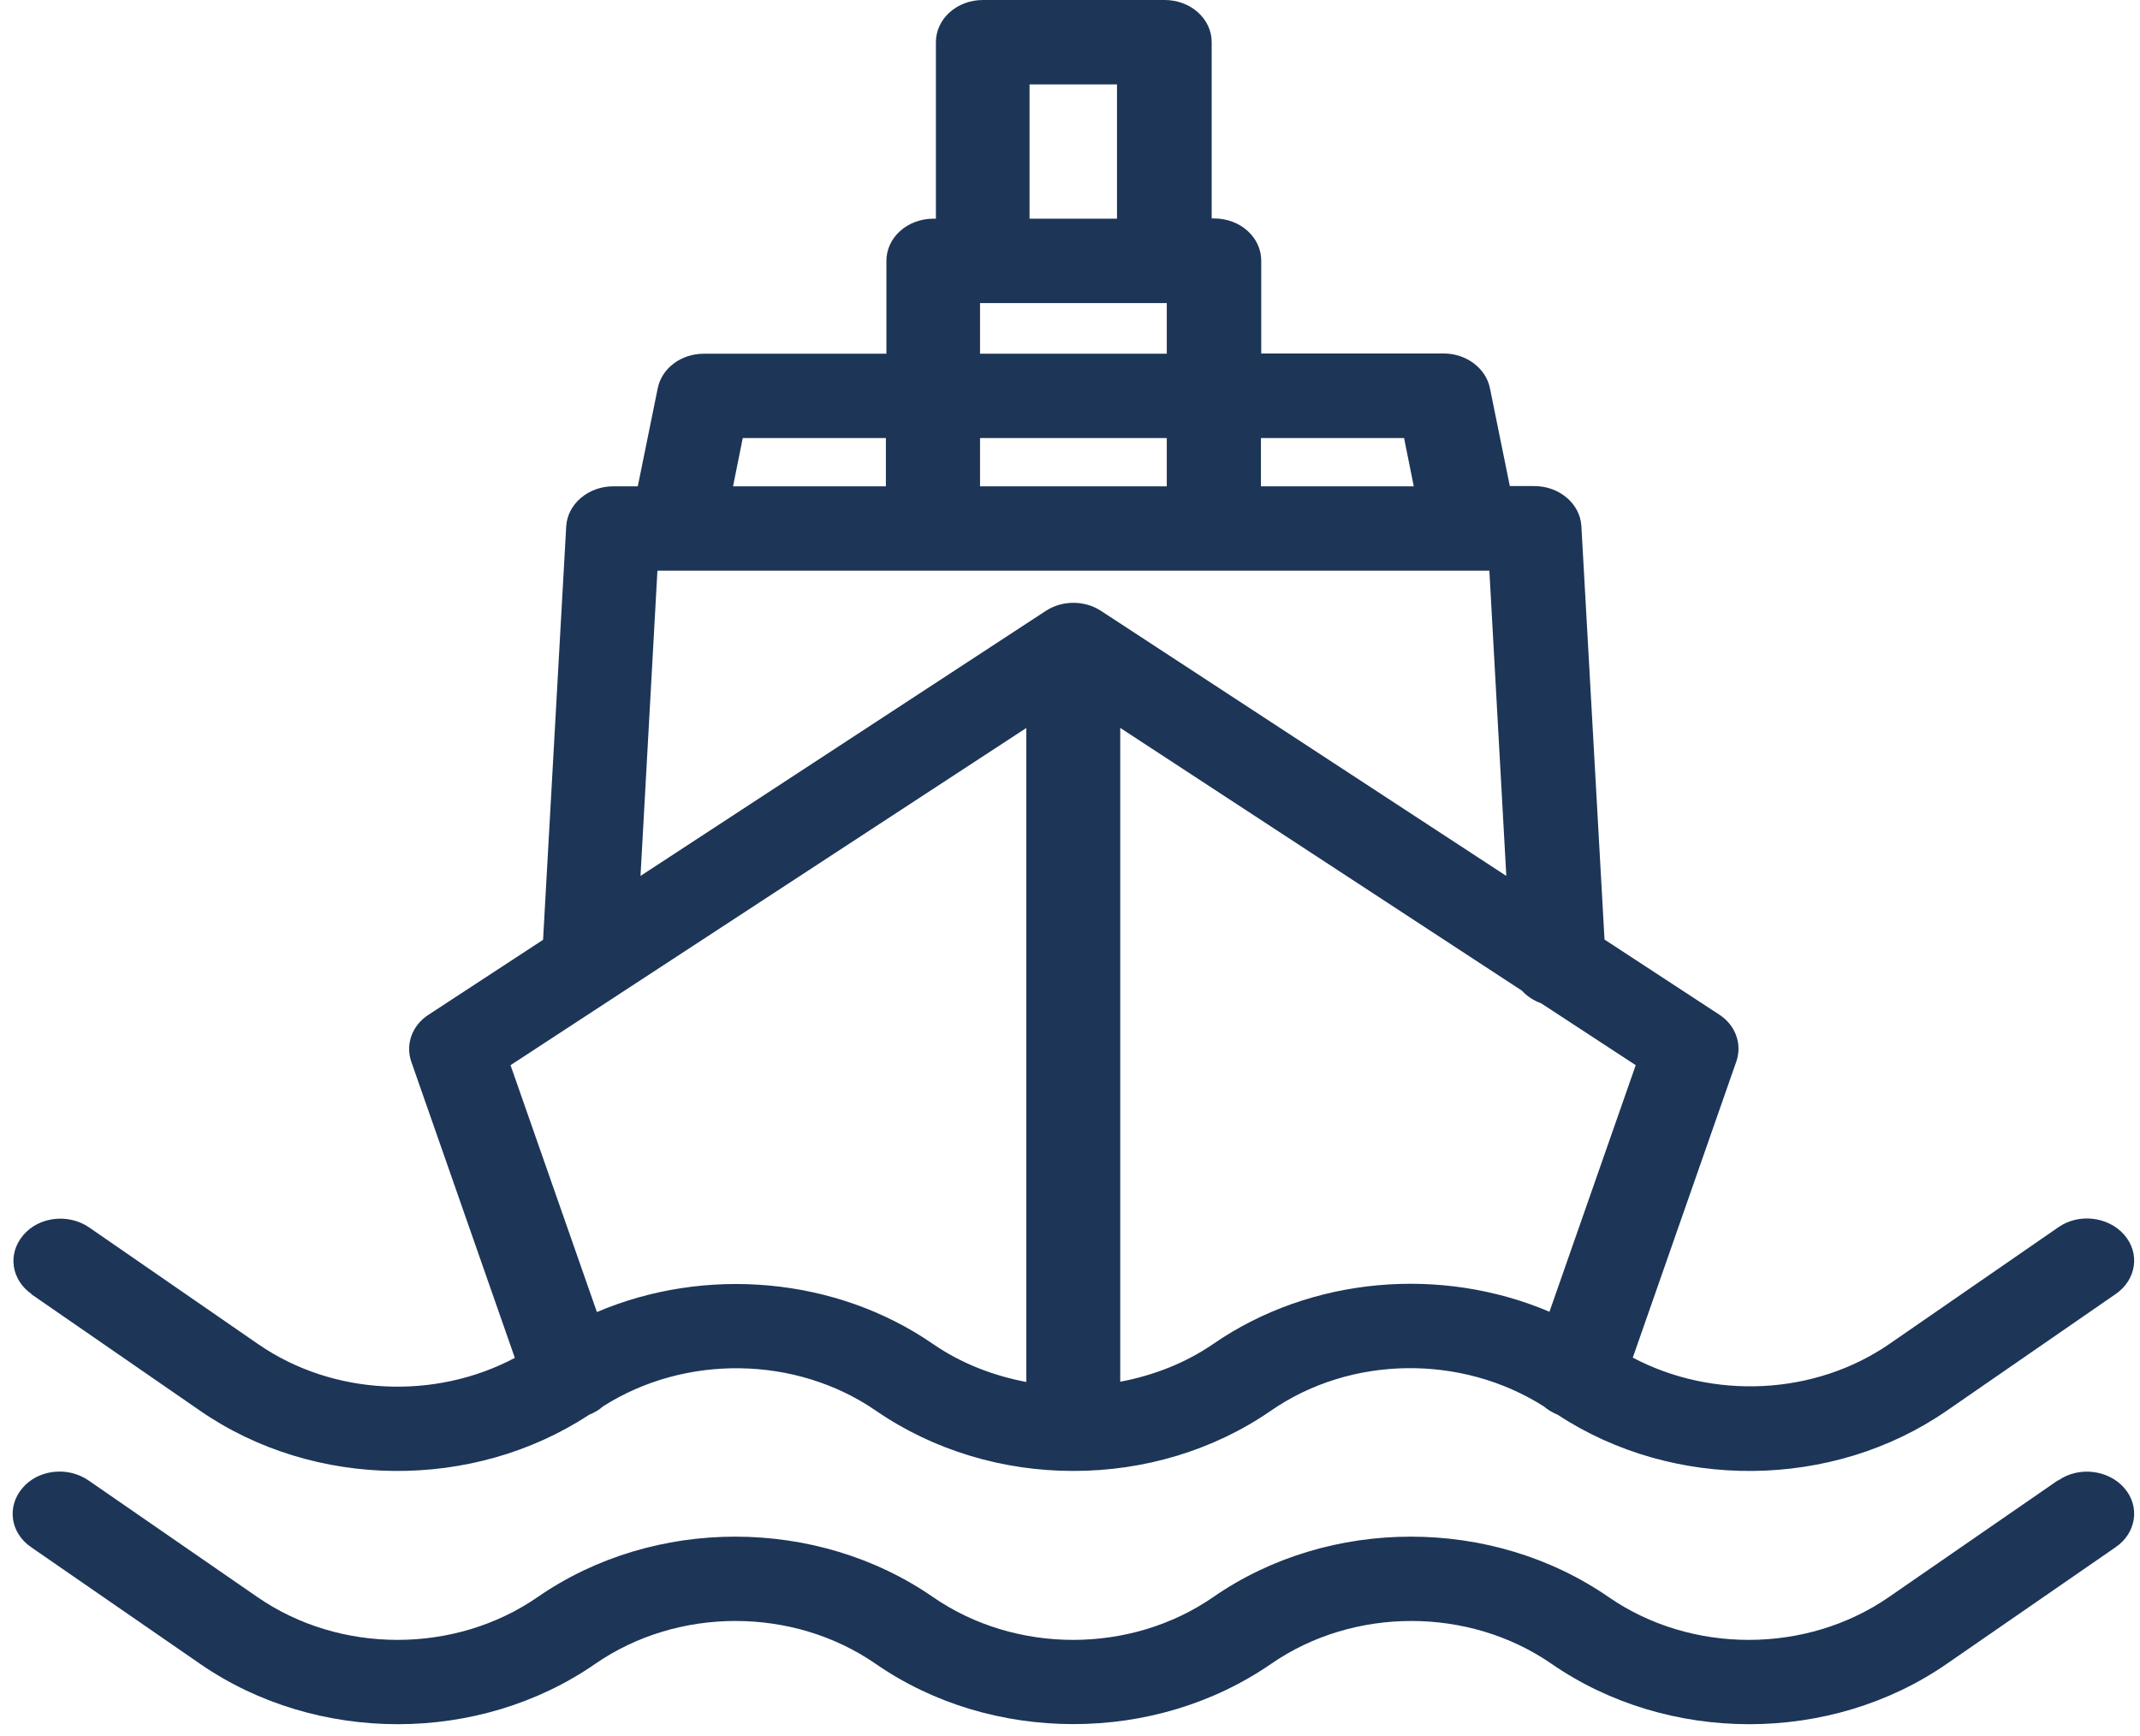
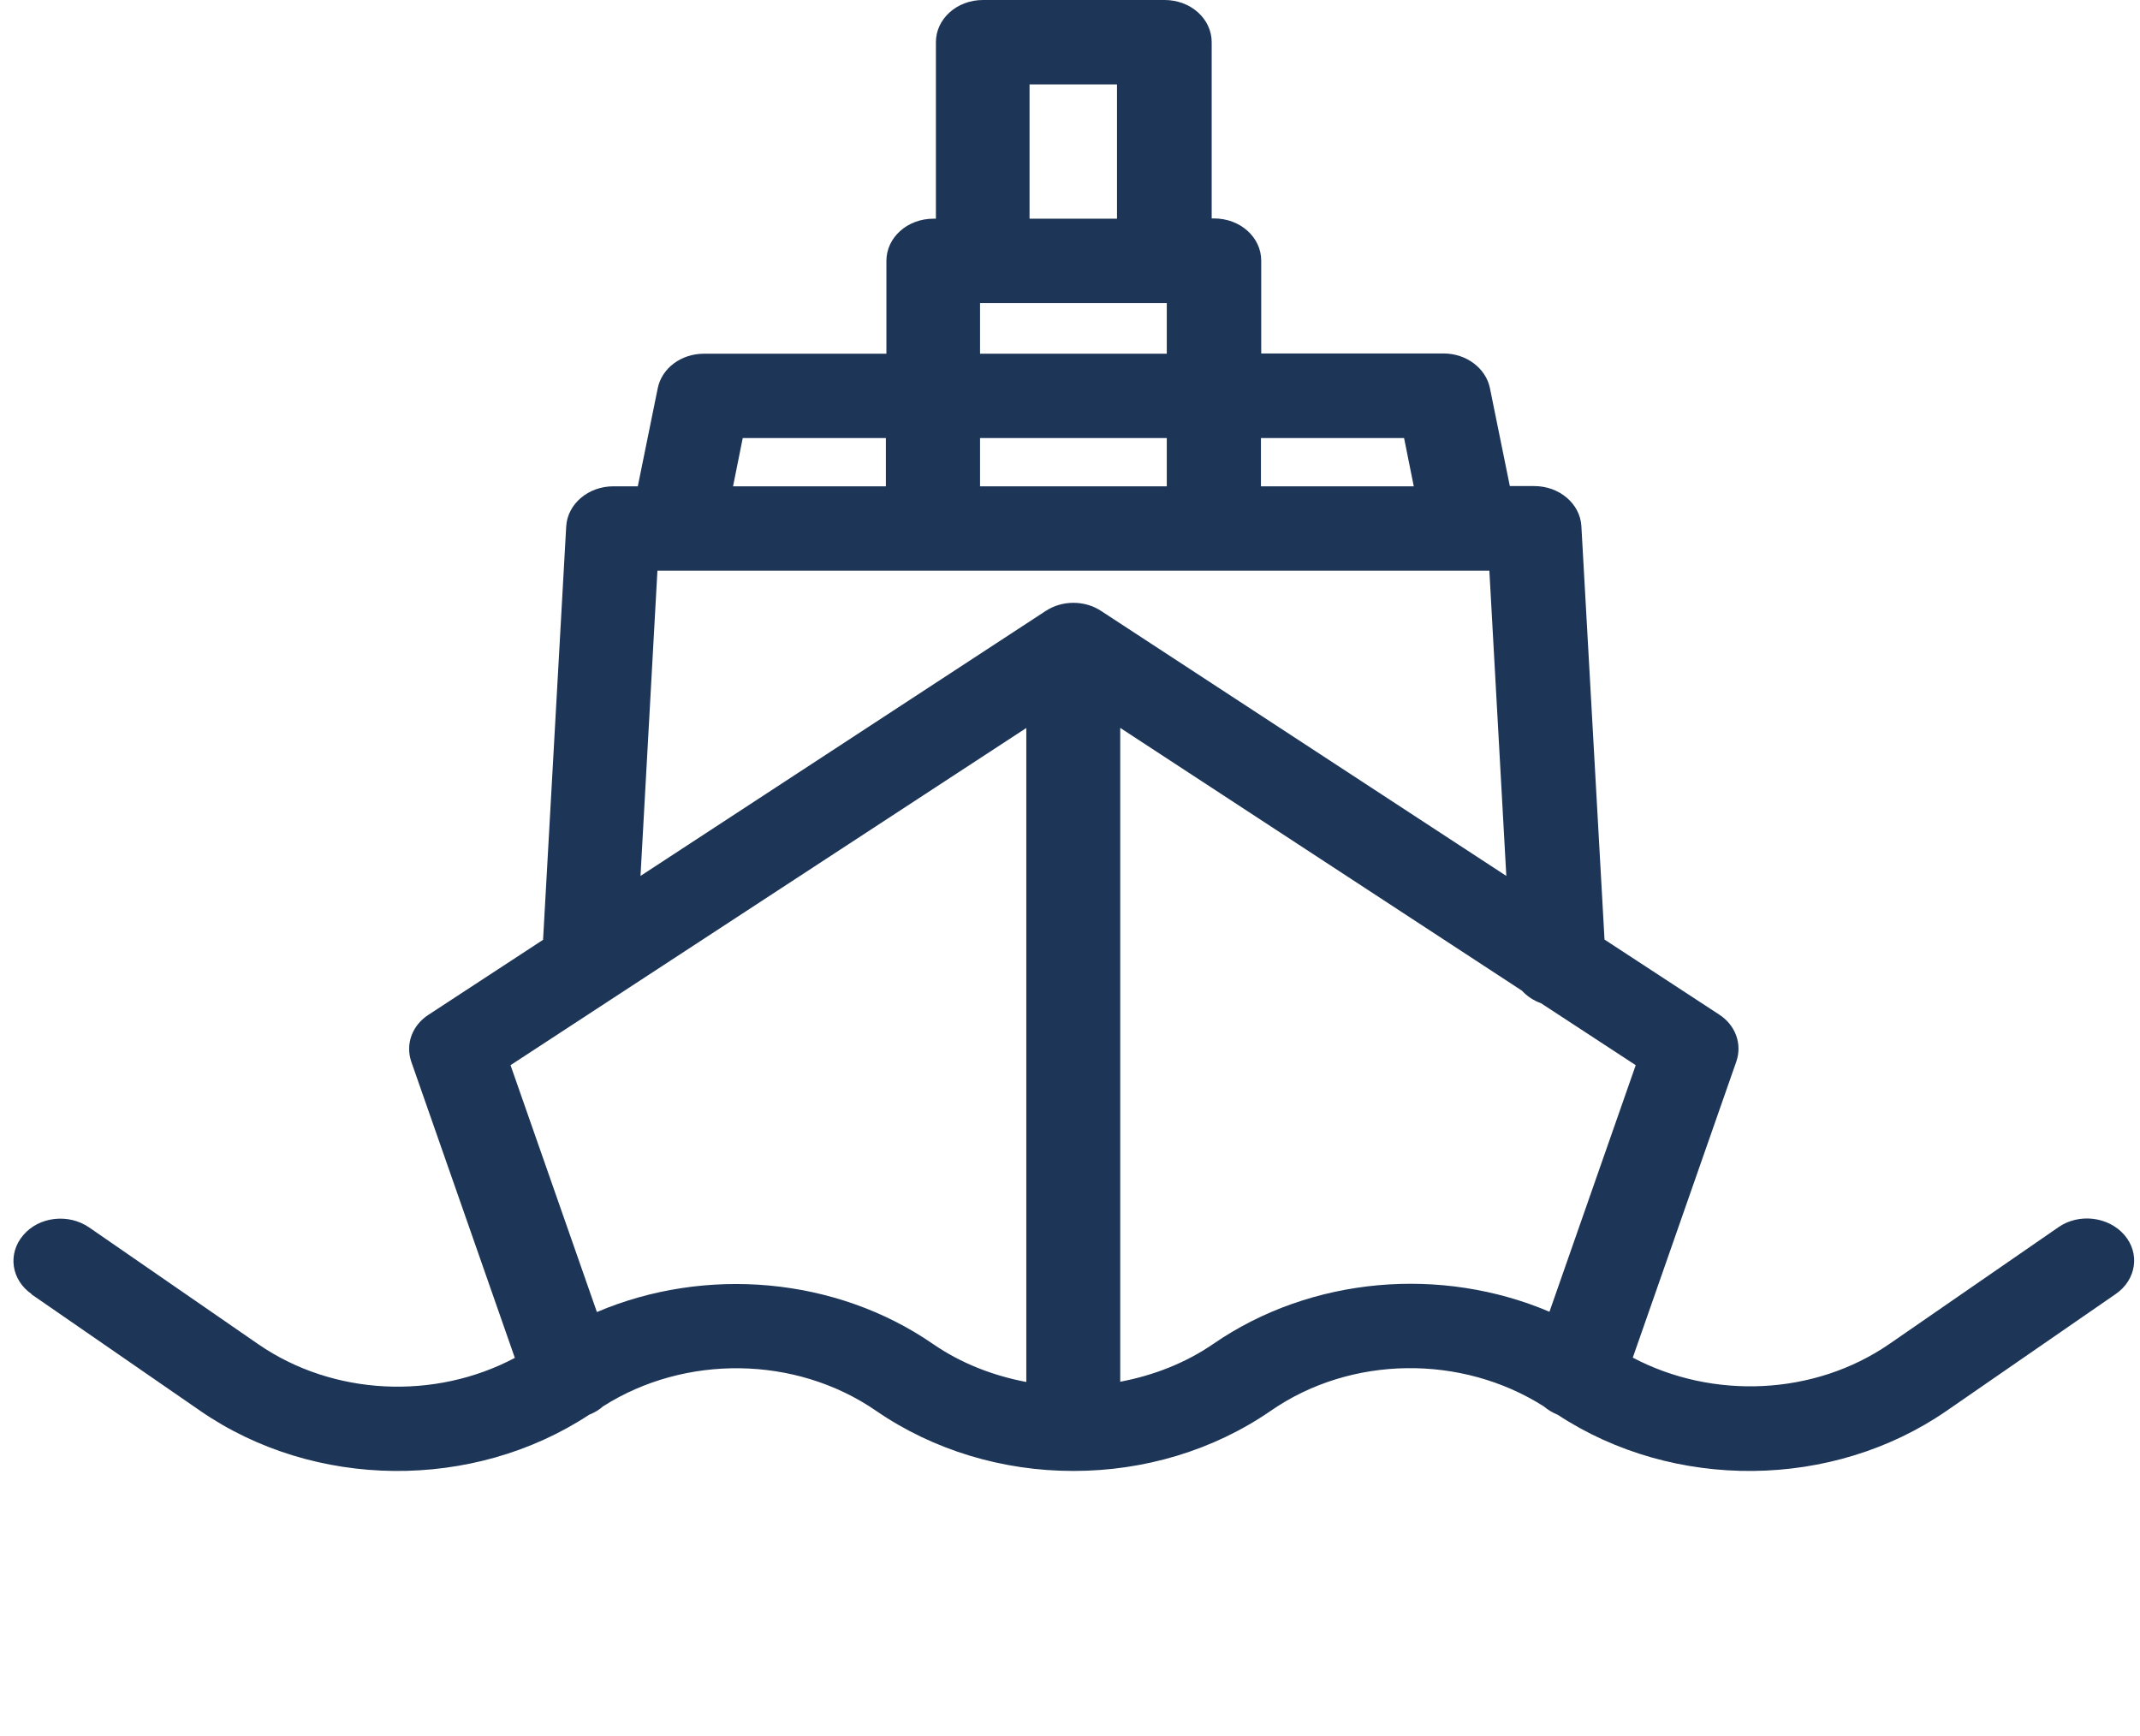
<svg xmlns="http://www.w3.org/2000/svg" width="53" height="43" viewBox="0 0 53 43" fill="none">
  <path d="M0.769 32.047L4.954 34.937C7.786 36.895 11.718 36.925 14.59 35.038C14.723 34.984 14.836 34.919 14.936 34.829C16.962 33.539 19.707 33.569 21.693 34.937C23.133 35.928 24.852 36.429 26.571 36.429H26.584H26.598C28.317 36.429 30.043 35.928 31.476 34.937C33.461 33.563 36.2 33.539 38.232 34.829C38.332 34.913 38.446 34.984 38.579 35.038C41.451 36.925 45.383 36.895 48.215 34.937L52.399 32.047C52.912 31.694 53.006 31.038 52.612 30.584C52.219 30.13 51.486 30.04 50.98 30.393L46.795 33.283C44.936 34.566 42.417 34.668 40.438 33.623L43.004 26.285C43.15 25.855 42.984 25.389 42.577 25.126L39.738 23.269L39.165 13.029C39.132 12.473 38.619 12.038 37.999 12.038H37.393L36.9 9.613C36.8 9.118 36.313 8.754 35.754 8.754H31.236V6.455C31.236 5.876 30.716 5.41 30.069 5.41H30.009V1.045C30.009 0.466 29.49 0 28.843 0H24.345C23.699 0 23.179 0.466 23.179 1.045V5.416H23.119C22.473 5.416 21.953 5.881 21.953 6.461V8.76H17.435C16.869 8.76 16.389 9.118 16.289 9.619L15.796 12.044H15.19C14.57 12.044 14.057 12.479 14.023 13.035L13.45 23.275L10.612 25.132C10.205 25.395 10.039 25.861 10.185 26.291L12.751 33.629C10.771 34.68 8.253 34.572 6.394 33.289L2.209 30.399C1.696 30.046 0.963 30.13 0.576 30.59C0.183 31.049 0.276 31.7 0.789 32.053L0.769 32.047ZM38.379 32.489C35.7 31.348 32.475 31.611 30.049 33.283C29.356 33.76 28.563 34.065 27.744 34.22V18.027L37.693 24.535C37.819 24.672 37.979 24.78 38.166 24.846L40.511 26.38L38.372 32.494L38.379 32.489ZM35.014 12.044H31.229V10.849H34.774L35.014 12.044ZM24.272 12.044V10.849H28.897V12.044H24.272ZM24.272 7.506H28.897V8.76H24.272V7.506ZM25.498 2.09H27.664V5.416H25.498V2.09ZM18.395 10.849H21.94V12.044H18.155L18.395 10.849ZM16.282 14.133H16.776C16.776 14.133 16.782 14.133 16.789 14.133H36.413H36.886L37.306 21.693L27.271 15.131C26.864 14.862 26.305 14.862 25.898 15.131L15.863 21.693L16.282 14.133ZM25.418 18.033V34.226C24.599 34.071 23.806 33.766 23.113 33.289C20.694 31.617 17.462 31.354 14.783 32.494L12.644 26.38L25.412 18.033H25.418Z" fill="#1D3557" />
-   <path d="M50.967 36.662L46.782 39.552C44.736 40.967 41.884 40.967 39.838 39.552C36.953 37.558 32.928 37.558 30.049 39.552C28.004 40.967 25.152 40.967 23.106 39.552C20.221 37.558 16.196 37.558 13.317 39.552C11.271 40.967 8.419 40.967 6.374 39.552L2.189 36.662C1.676 36.31 0.943 36.394 0.556 36.853C0.163 37.313 0.256 37.964 0.769 38.316L4.954 41.206C7.84 43.2 11.864 43.2 14.743 41.206C16.789 39.791 19.641 39.791 21.687 41.206C23.126 42.203 24.852 42.699 26.584 42.699C28.317 42.699 30.036 42.203 31.482 41.206C33.528 39.791 36.38 39.791 38.426 41.206C41.311 43.2 45.336 43.2 48.215 41.206L52.399 38.316C52.912 37.964 53.006 37.307 52.612 36.853C52.219 36.4 51.486 36.31 50.98 36.662H50.967Z" fill="#1D3557" />
</svg>